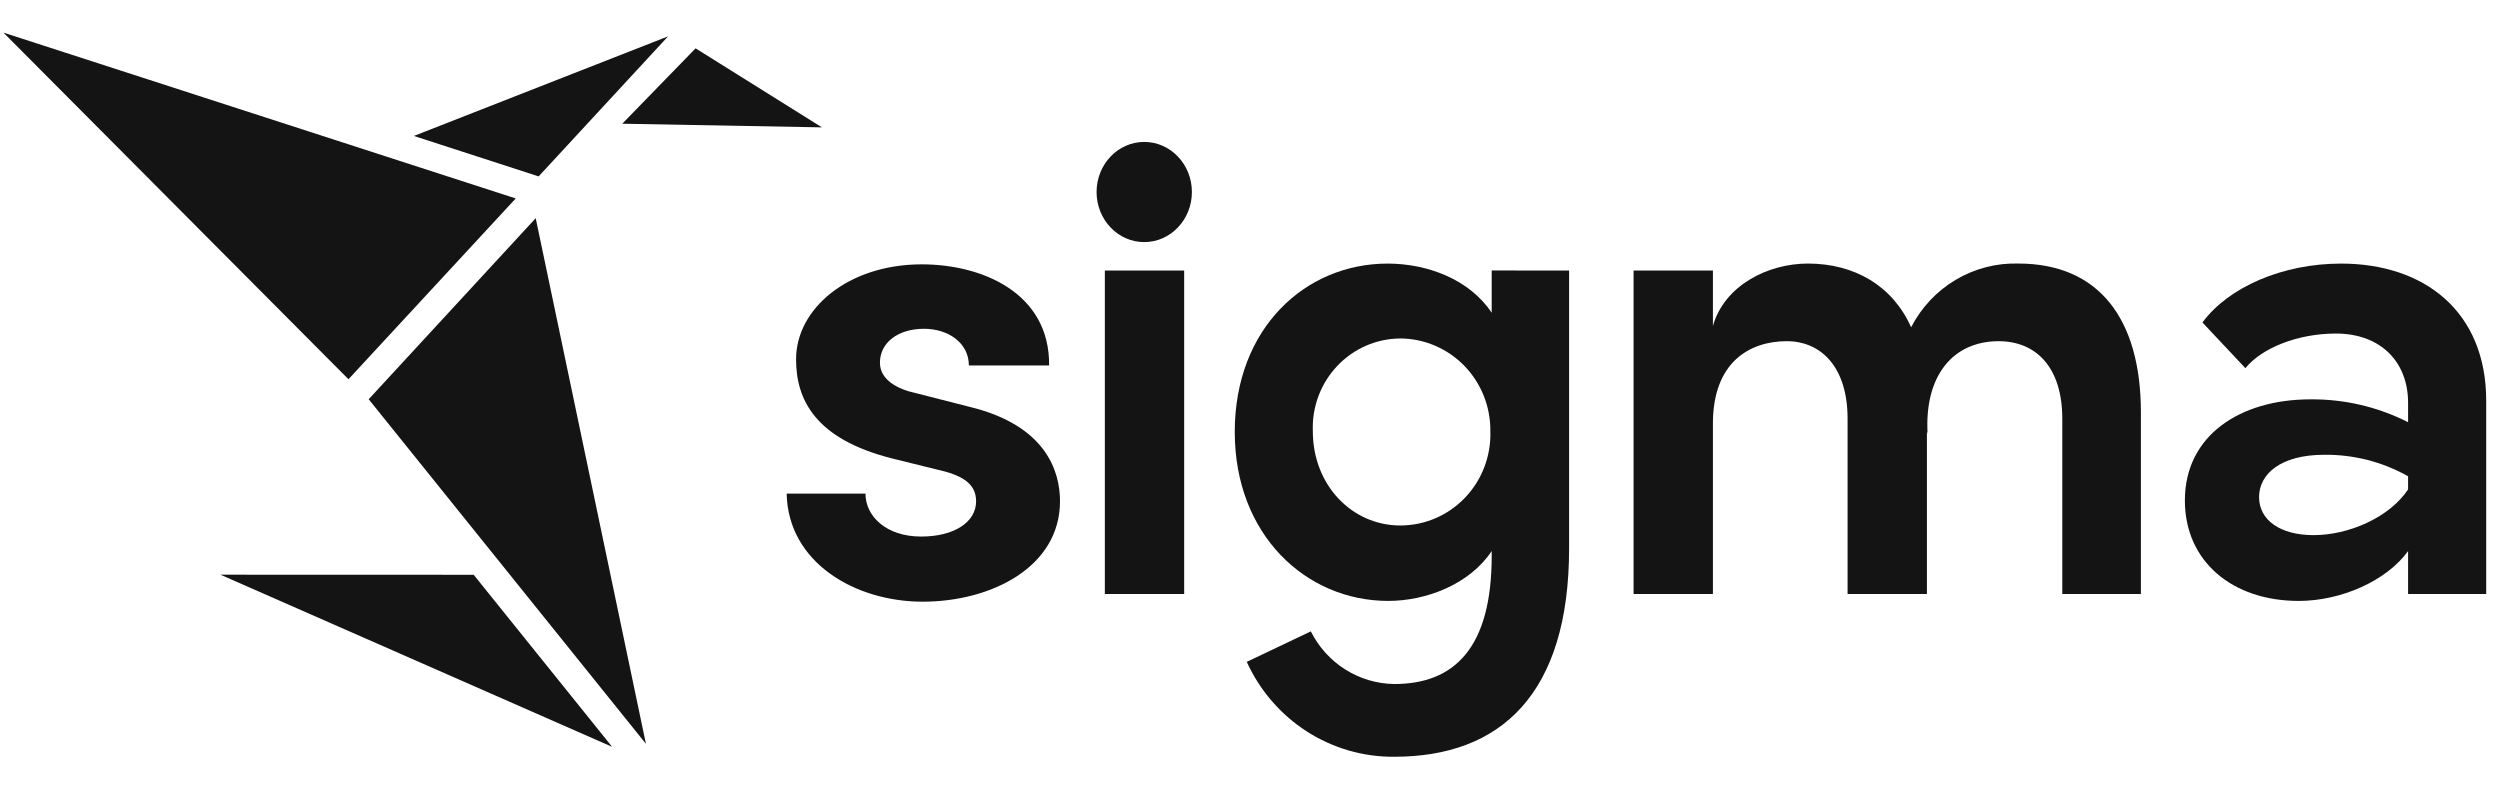
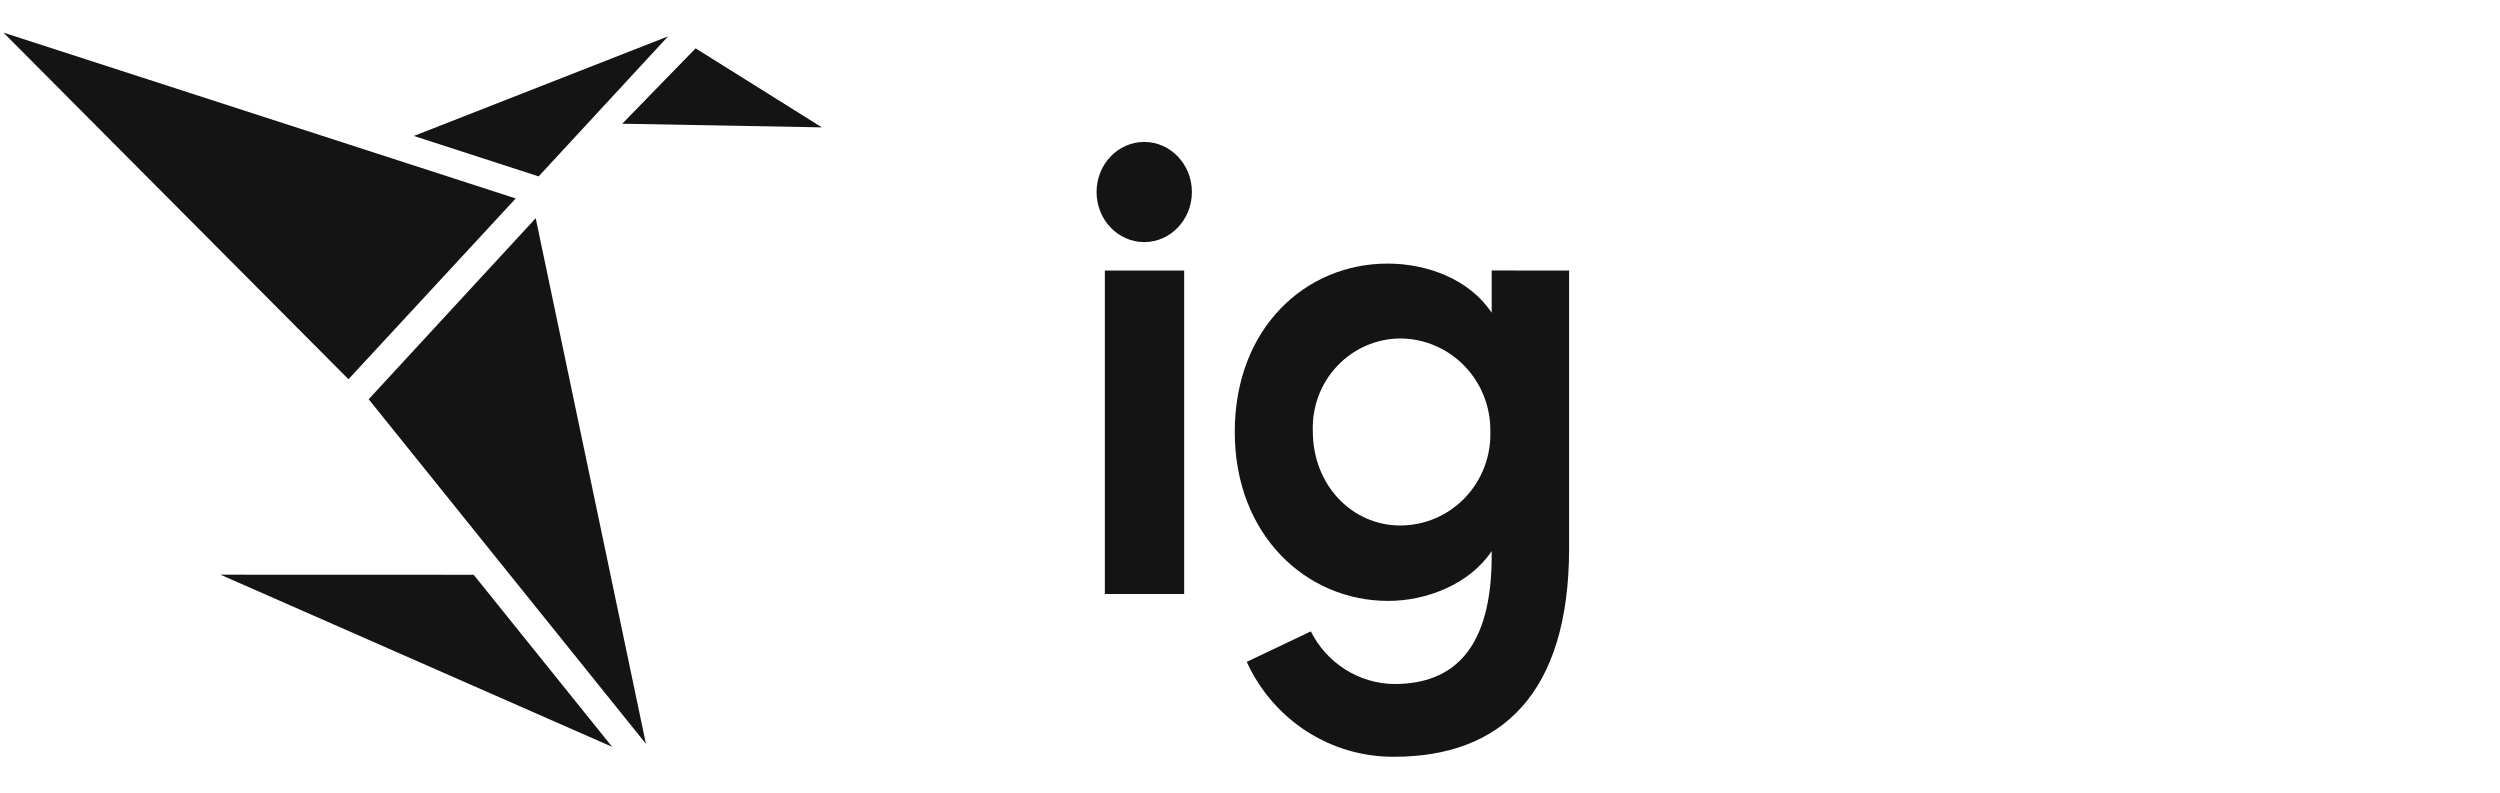
<svg xmlns="http://www.w3.org/2000/svg" width="145" height="46" viewBox="0 0 145 46" fill="none">
  <g clip-path="url(#clip0_16_1020)">
    <path d="M20.211 21.996L0.2 1.892L29.912 11.511L20.211 21.996Z" fill="#141414" />
    <path d="M21.384 23.156L37.464 43.142L31.071 12.655L21.384 23.156Z" fill="#141414" />
    <path d="M35.504 43.317L12.785 33.332L27.473 33.337L35.504 43.317Z" fill="#141414" />
    <path d="M38.748 2.108L31.241 10.231L24.005 7.885L38.748 2.108Z" fill="#141414" />
-     <path d="M36.091 7.176L40.344 2.804L47.671 7.387L36.091 7.176Z" fill="#141414" />
+     <path d="M36.091 7.176L40.344 2.804L47.671 7.387L36.091 7.176" fill="#141414" />
    <path d="M66.365 14.042C67.892 14.042 69.13 12.741 69.13 11.137C69.13 9.533 67.892 8.232 66.365 8.232C64.839 8.232 63.601 9.533 63.601 11.137C63.601 12.741 64.839 14.042 66.365 14.042Z" fill="#141414" />
-     <path d="M124.172 23.927V34.452H119.613V24.288C119.613 21.276 118.066 19.789 115.924 19.789C113.268 19.789 111.603 21.797 111.801 25.172L111.761 25.012V34.452H107.16V24.288C107.16 21.276 105.614 19.789 103.632 19.789C101.49 19.789 99.349 20.994 99.349 24.57V34.452H94.748V15.691H99.349V18.905C100.023 16.535 102.561 15.286 104.858 15.286C107.554 15.286 109.775 16.574 110.845 18.982C111.435 17.835 112.332 16.881 113.433 16.227C114.535 15.573 115.795 15.247 117.071 15.286C121.713 15.289 124.172 18.463 124.172 23.927Z" fill="#141414" />
    <path fill-rule="evenodd" clip-rule="evenodd" d="M91.008 31.799V15.691L86.518 15.688V18.141C85.24 16.212 82.802 15.288 80.48 15.288C75.718 15.288 71.616 19.025 71.616 25.051C71.616 31.036 75.757 34.853 80.519 34.853C82.725 34.853 85.24 33.888 86.518 31.961V32.242C86.518 37.584 84.351 39.673 80.867 39.673C79.862 39.66 78.88 39.369 78.027 38.831C77.174 38.293 76.483 37.528 76.028 36.62L72.312 38.388C73.064 40.042 74.271 41.442 75.788 42.419C77.305 43.395 79.069 43.907 80.867 43.892C87.06 43.892 91.008 40.236 91.008 31.799ZM86.061 22.965C86.32 23.615 86.448 24.311 86.44 25.012C86.463 25.721 86.345 26.428 86.092 27.09C85.84 27.753 85.459 28.357 84.971 28.867C84.484 29.377 83.9 29.782 83.255 30.059C82.61 30.336 81.916 30.478 81.215 30.478C78.428 30.478 76.144 28.148 76.144 25.014C76.117 24.32 76.227 23.628 76.469 22.978C76.711 22.328 77.079 21.735 77.553 21.233C78.026 20.73 78.594 20.329 79.223 20.054C79.852 19.779 80.53 19.635 81.215 19.631C81.908 19.634 82.593 19.776 83.231 20.049C83.87 20.322 84.448 20.72 84.934 21.22C85.42 21.721 85.803 22.314 86.061 22.965Z" fill="#141414" />
    <path d="M68.682 15.691H64.081V34.452H68.682V15.691Z" fill="#141414" />
-     <path d="M50.197 28.63H45.626C45.71 32.647 49.612 34.897 53.513 34.898C57.496 34.898 61.48 32.888 61.48 29.072C61.48 27.344 60.684 24.693 56.281 23.608L53.133 22.805C52.001 22.564 51.036 22.001 51.036 21.037C51.036 19.872 52.084 19.069 53.594 19.069C54.978 19.069 56.194 19.872 56.194 21.198H60.849C60.891 16.98 56.949 15.332 53.468 15.332C49.191 15.332 46.172 17.904 46.172 20.837C46.172 23.208 47.304 25.456 51.707 26.581L54.307 27.224C55.775 27.545 56.614 28.029 56.614 29.072C56.614 30.277 55.355 31.12 53.426 31.12C51.372 31.12 50.197 29.918 50.197 28.63Z" fill="#141414" />
-     <path fill-rule="evenodd" clip-rule="evenodd" d="M144.2 34.452V23.243C144.2 18.101 140.651 15.289 135.782 15.288C132.385 15.288 129.252 16.654 127.742 18.703L130.233 21.354C131.177 20.189 133.253 19.346 135.48 19.346C138.084 19.346 139.669 20.993 139.669 23.363V24.488C137.913 23.598 135.972 23.144 134.008 23.162C129.931 23.162 126.723 25.251 126.723 29.027C126.723 32.564 129.478 34.854 133.329 34.854C135.782 34.854 138.425 33.689 139.669 31.961V34.452H144.2ZM139.669 27.623V28.386C138.575 30.033 136.197 31.037 134.197 31.038C132.236 31.038 131.026 30.158 131.026 28.83C131.026 27.502 132.271 26.377 134.801 26.377C136.503 26.357 138.181 26.786 139.669 27.623Z" fill="#141414" />
  </g>
  <defs>
    <clipPath id="clip0_16_1020">
      <rect width="144" height="44.308" fill="white" transform="translate(0.2 0.738)" />
    </clipPath>
  </defs>
</svg>